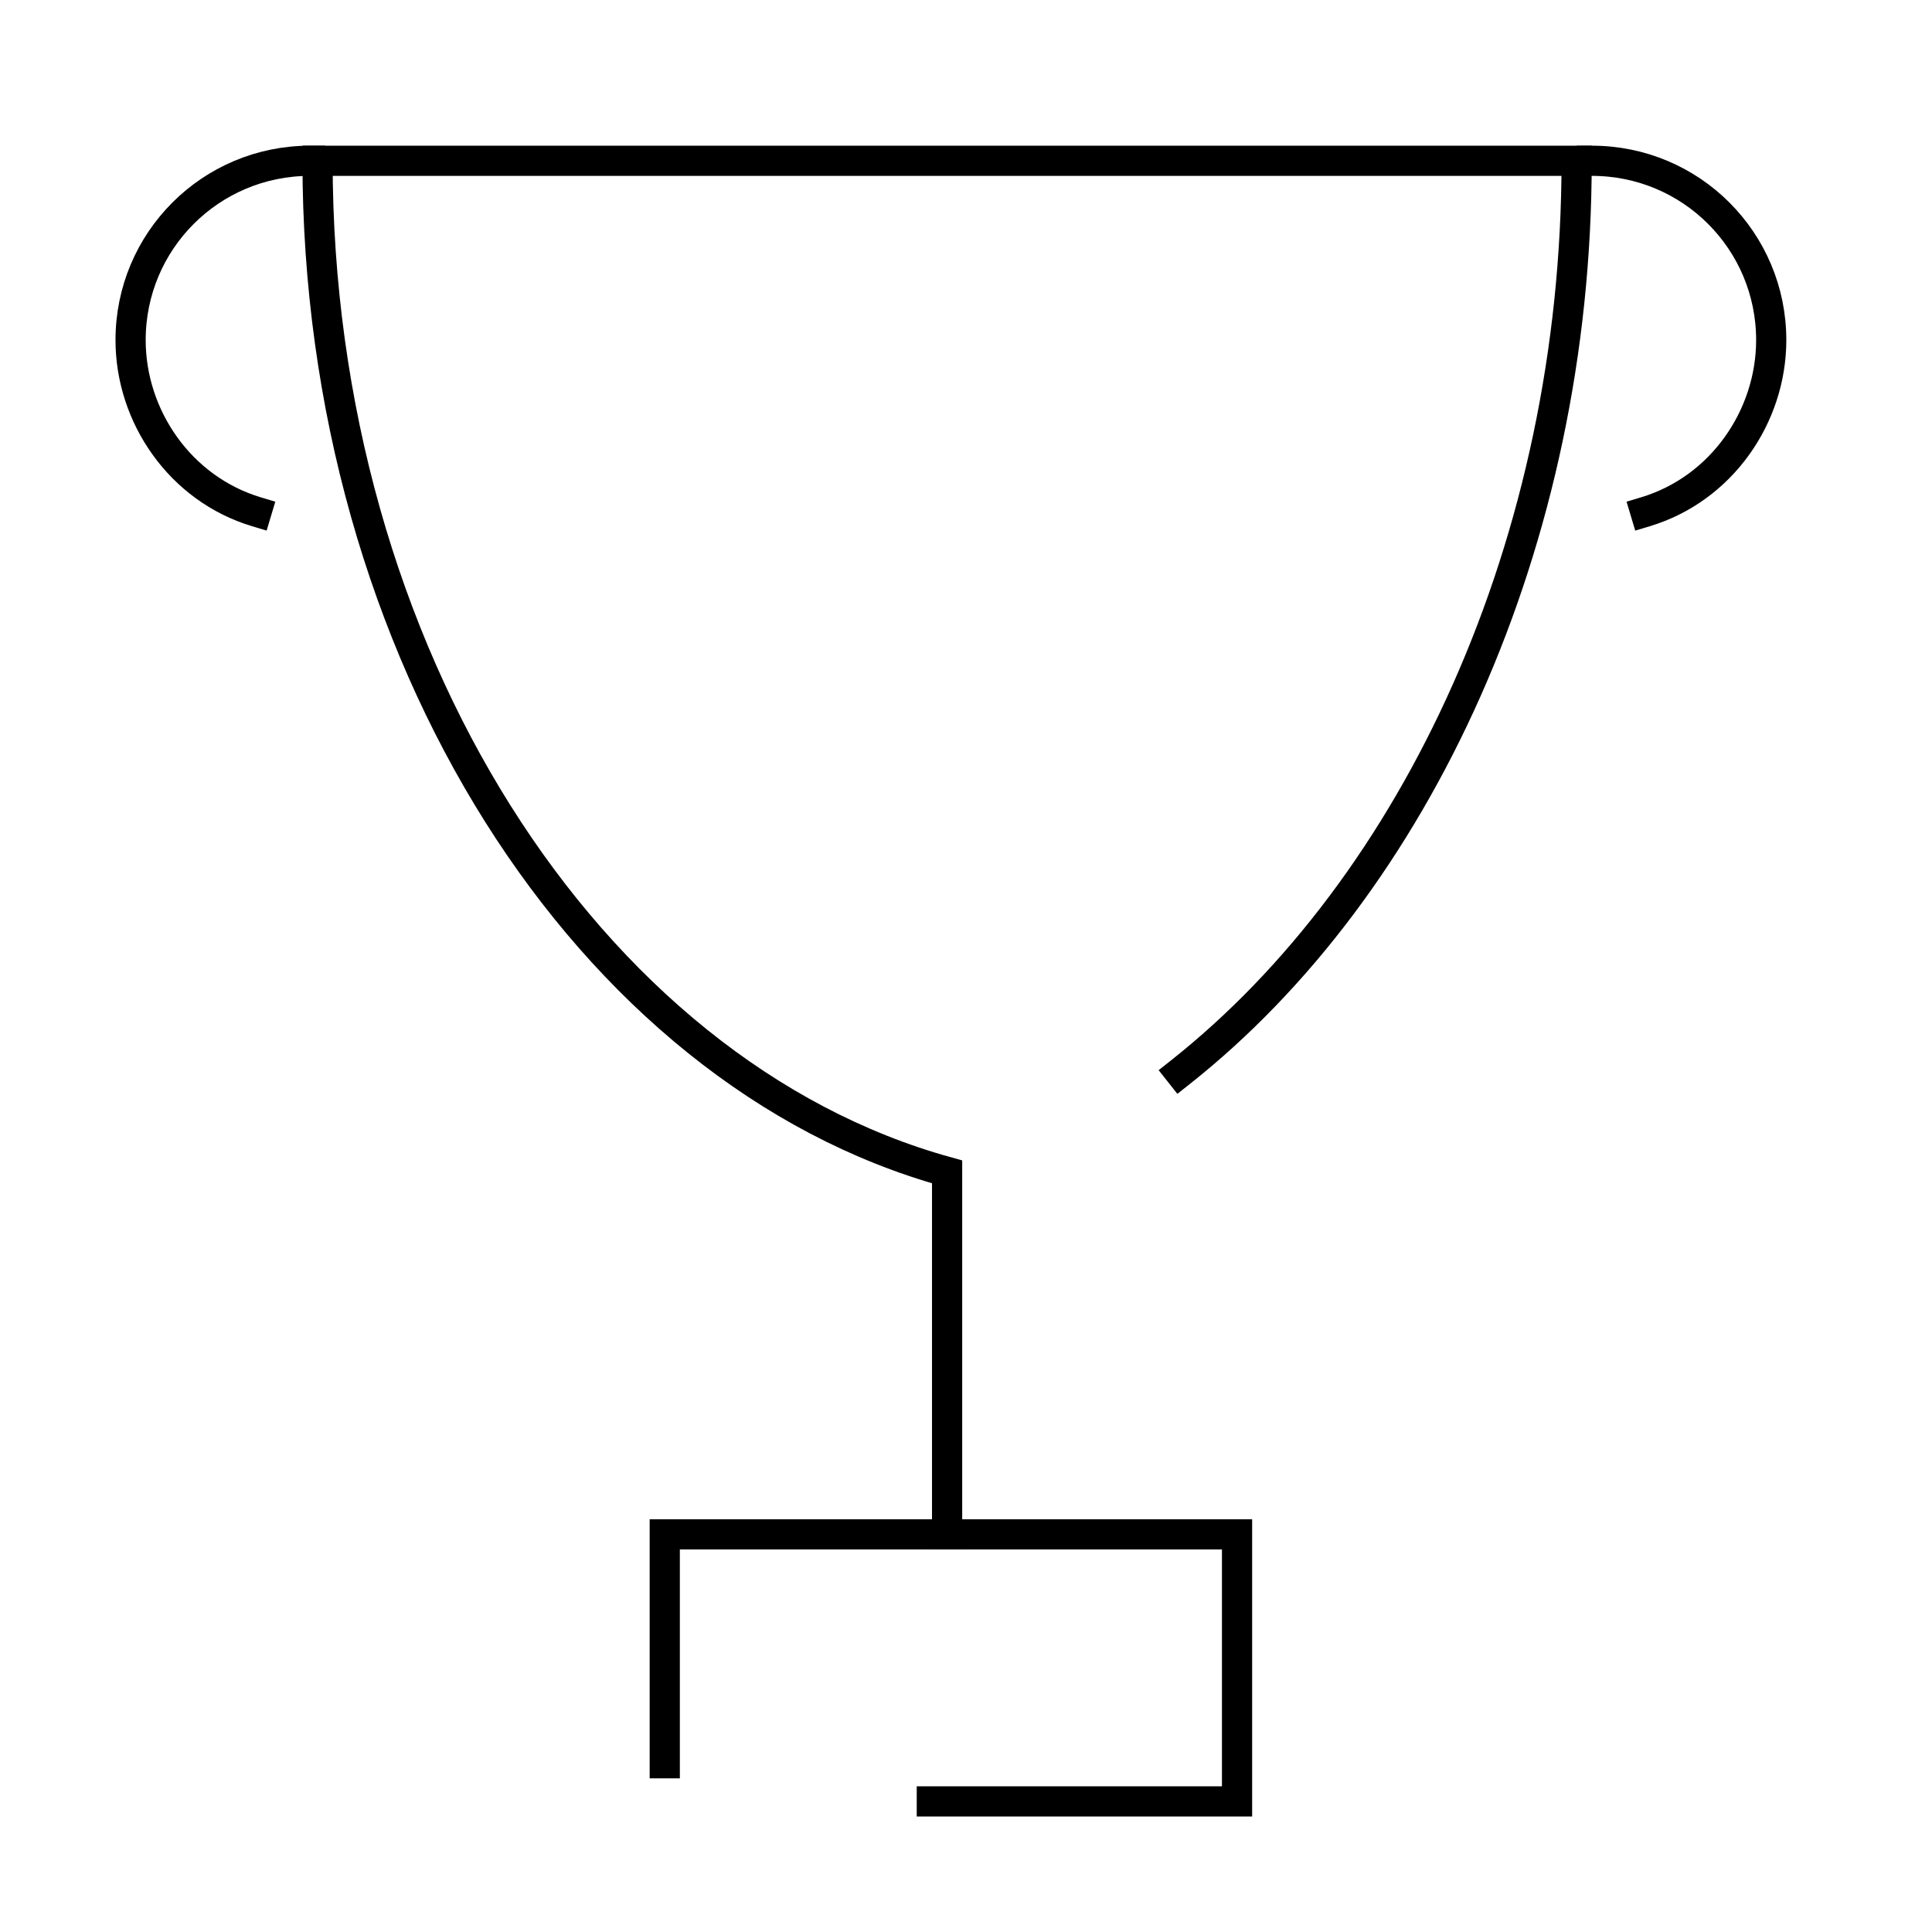
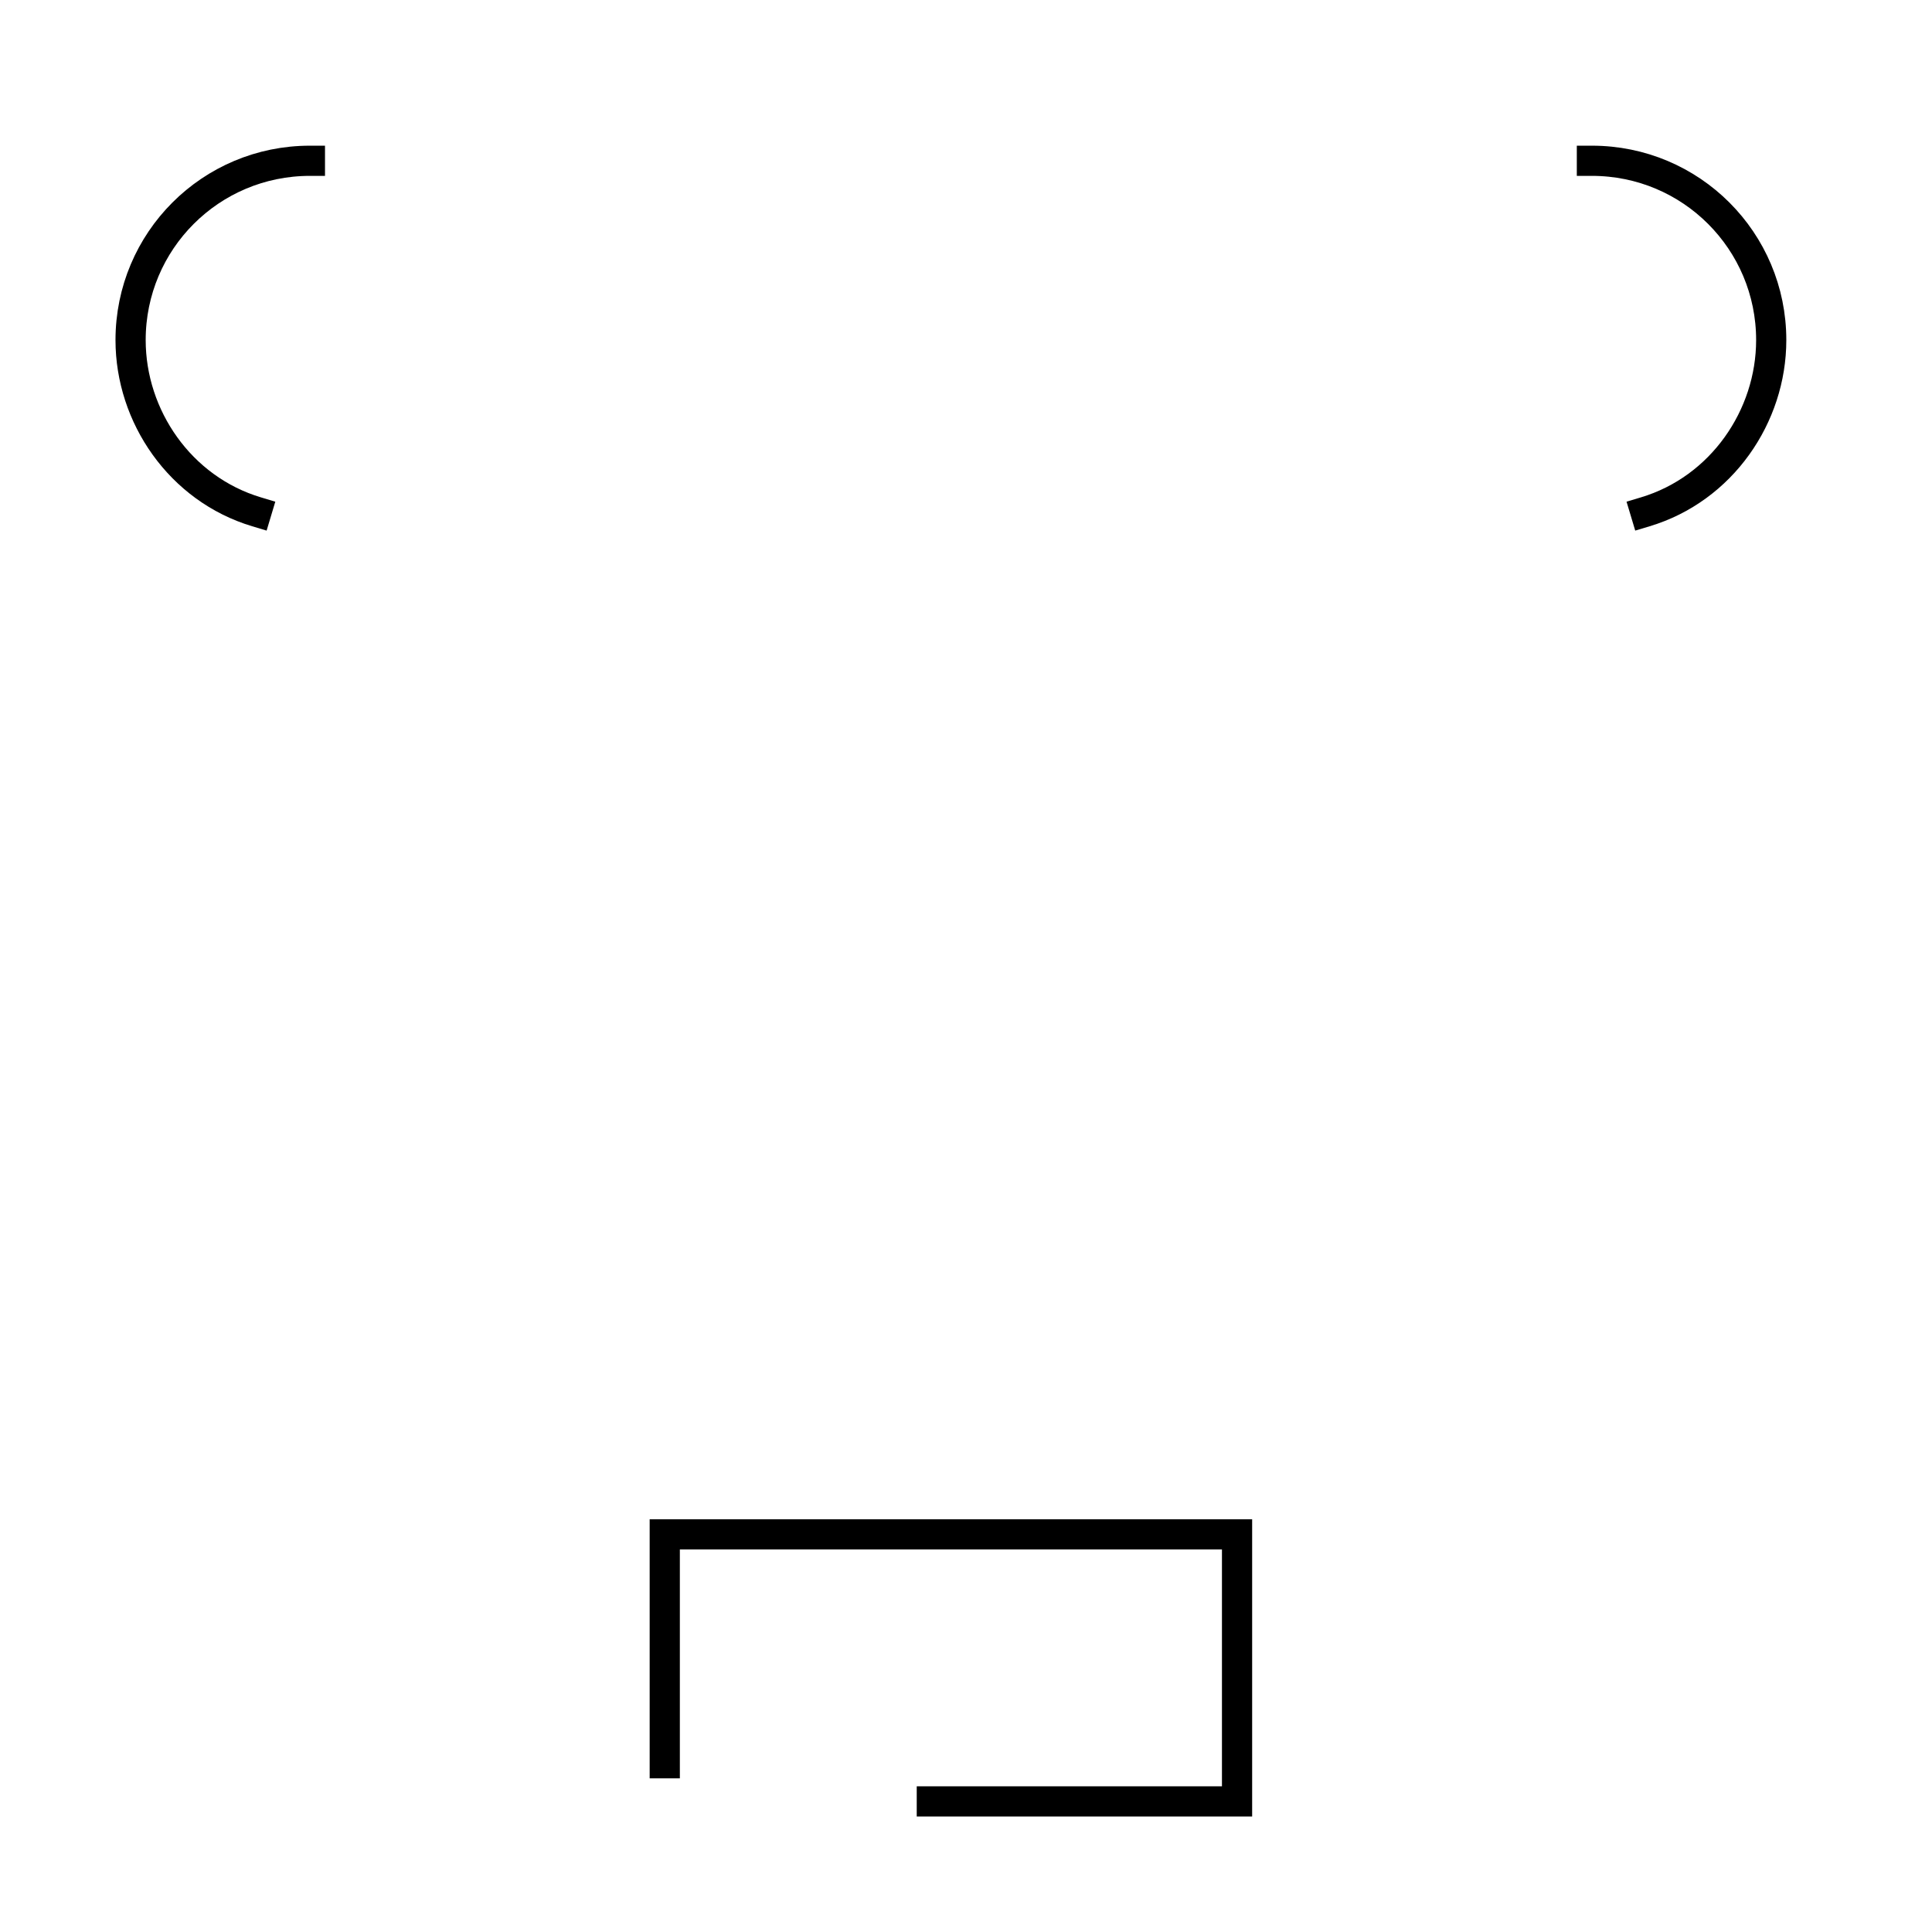
<svg xmlns="http://www.w3.org/2000/svg" width="64" height="64" viewBox="0 0 64 64" fill="none">
  <g clip-path="url(#clip0_44_226)">
    <path d="M30.868 59.674H40.979V50.827H22.021V58.41" stroke="black" stroke-linecap="square" />
-     <path d="M39.084 35.533C46.92 29.34 52.228 17.965 52.228 5.326H10.519C10.519 21.63 19.493 35.533 31.374 38.82V50.827" stroke="black" stroke-linecap="square" />
    <path d="M10.266 5.326C6.98 5.326 4.326 7.98 4.326 11.266C4.326 13.794 5.969 16.195 8.497 16.954" stroke="black" stroke-linecap="square" />
    <path d="M52.734 5.326C56.02 5.326 58.674 7.98 58.674 11.266C58.674 13.794 57.031 16.195 54.504 16.954" stroke="black" stroke-linecap="square" />
  </g>
  <defs>
    <clipPath id="clip0_44_226">
      <rect width="57" height="57" fill="white" transform="translate(3 4)" />
    </clipPath>
  </defs>
</svg>